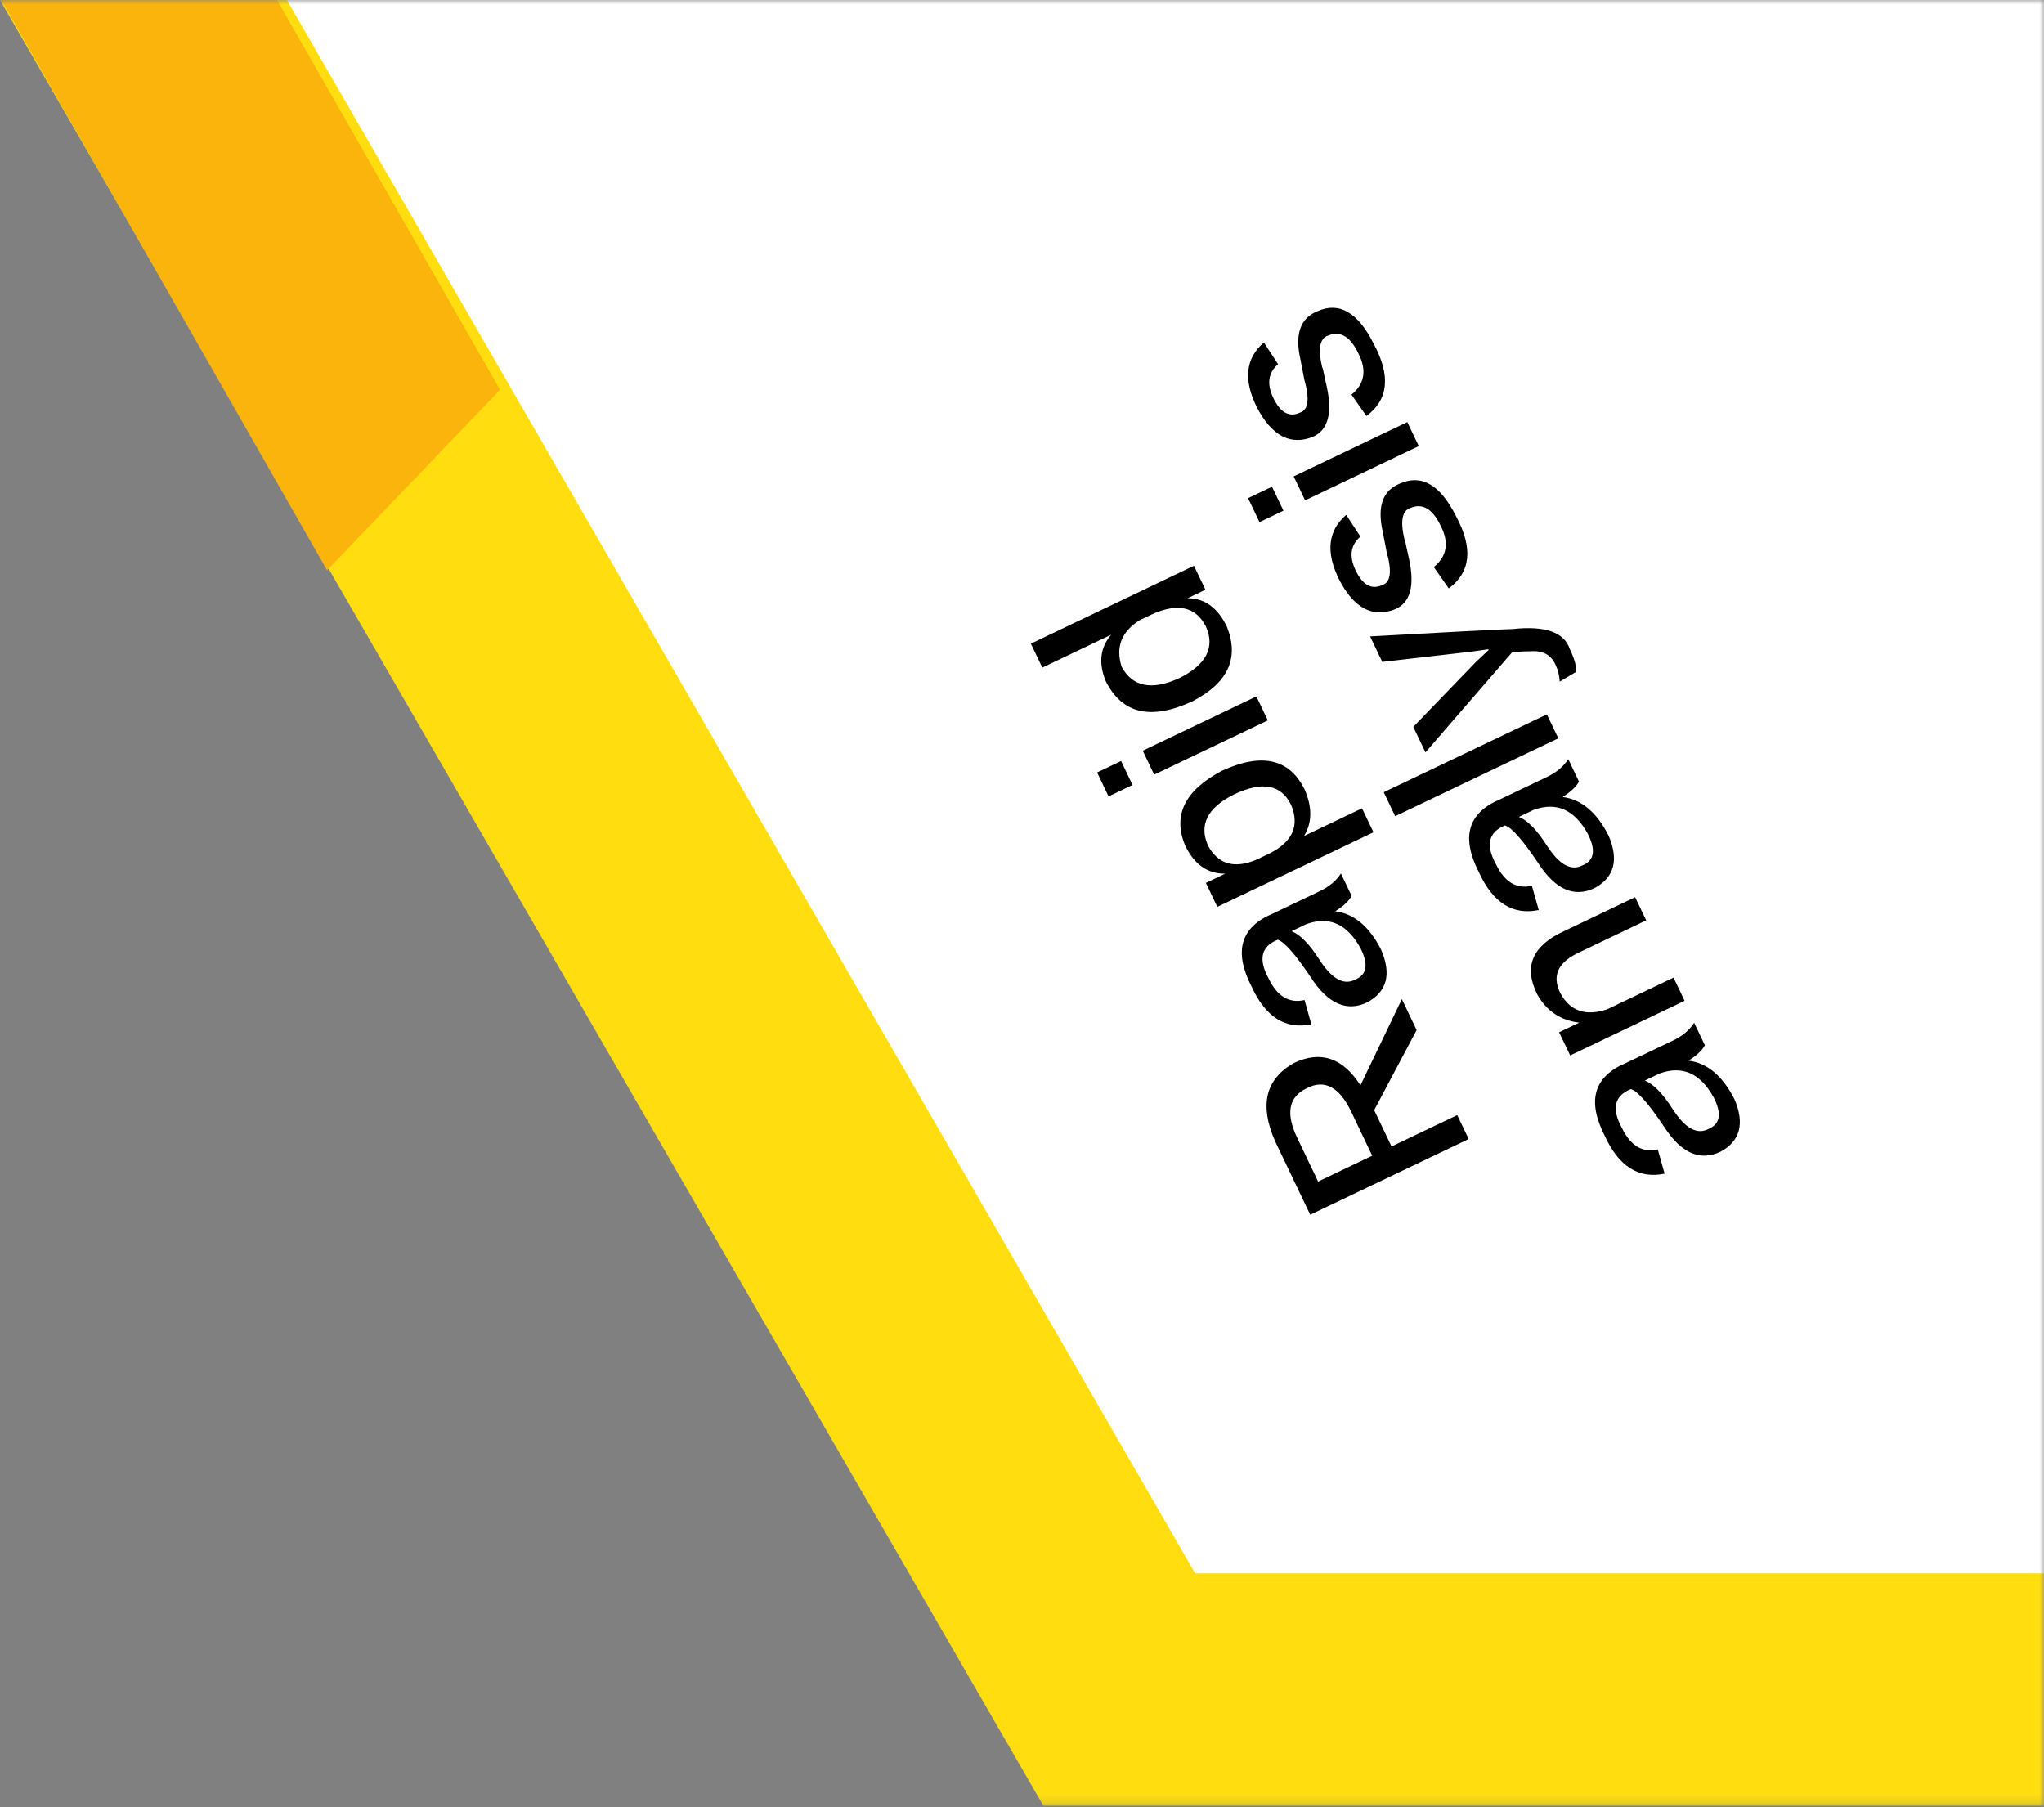
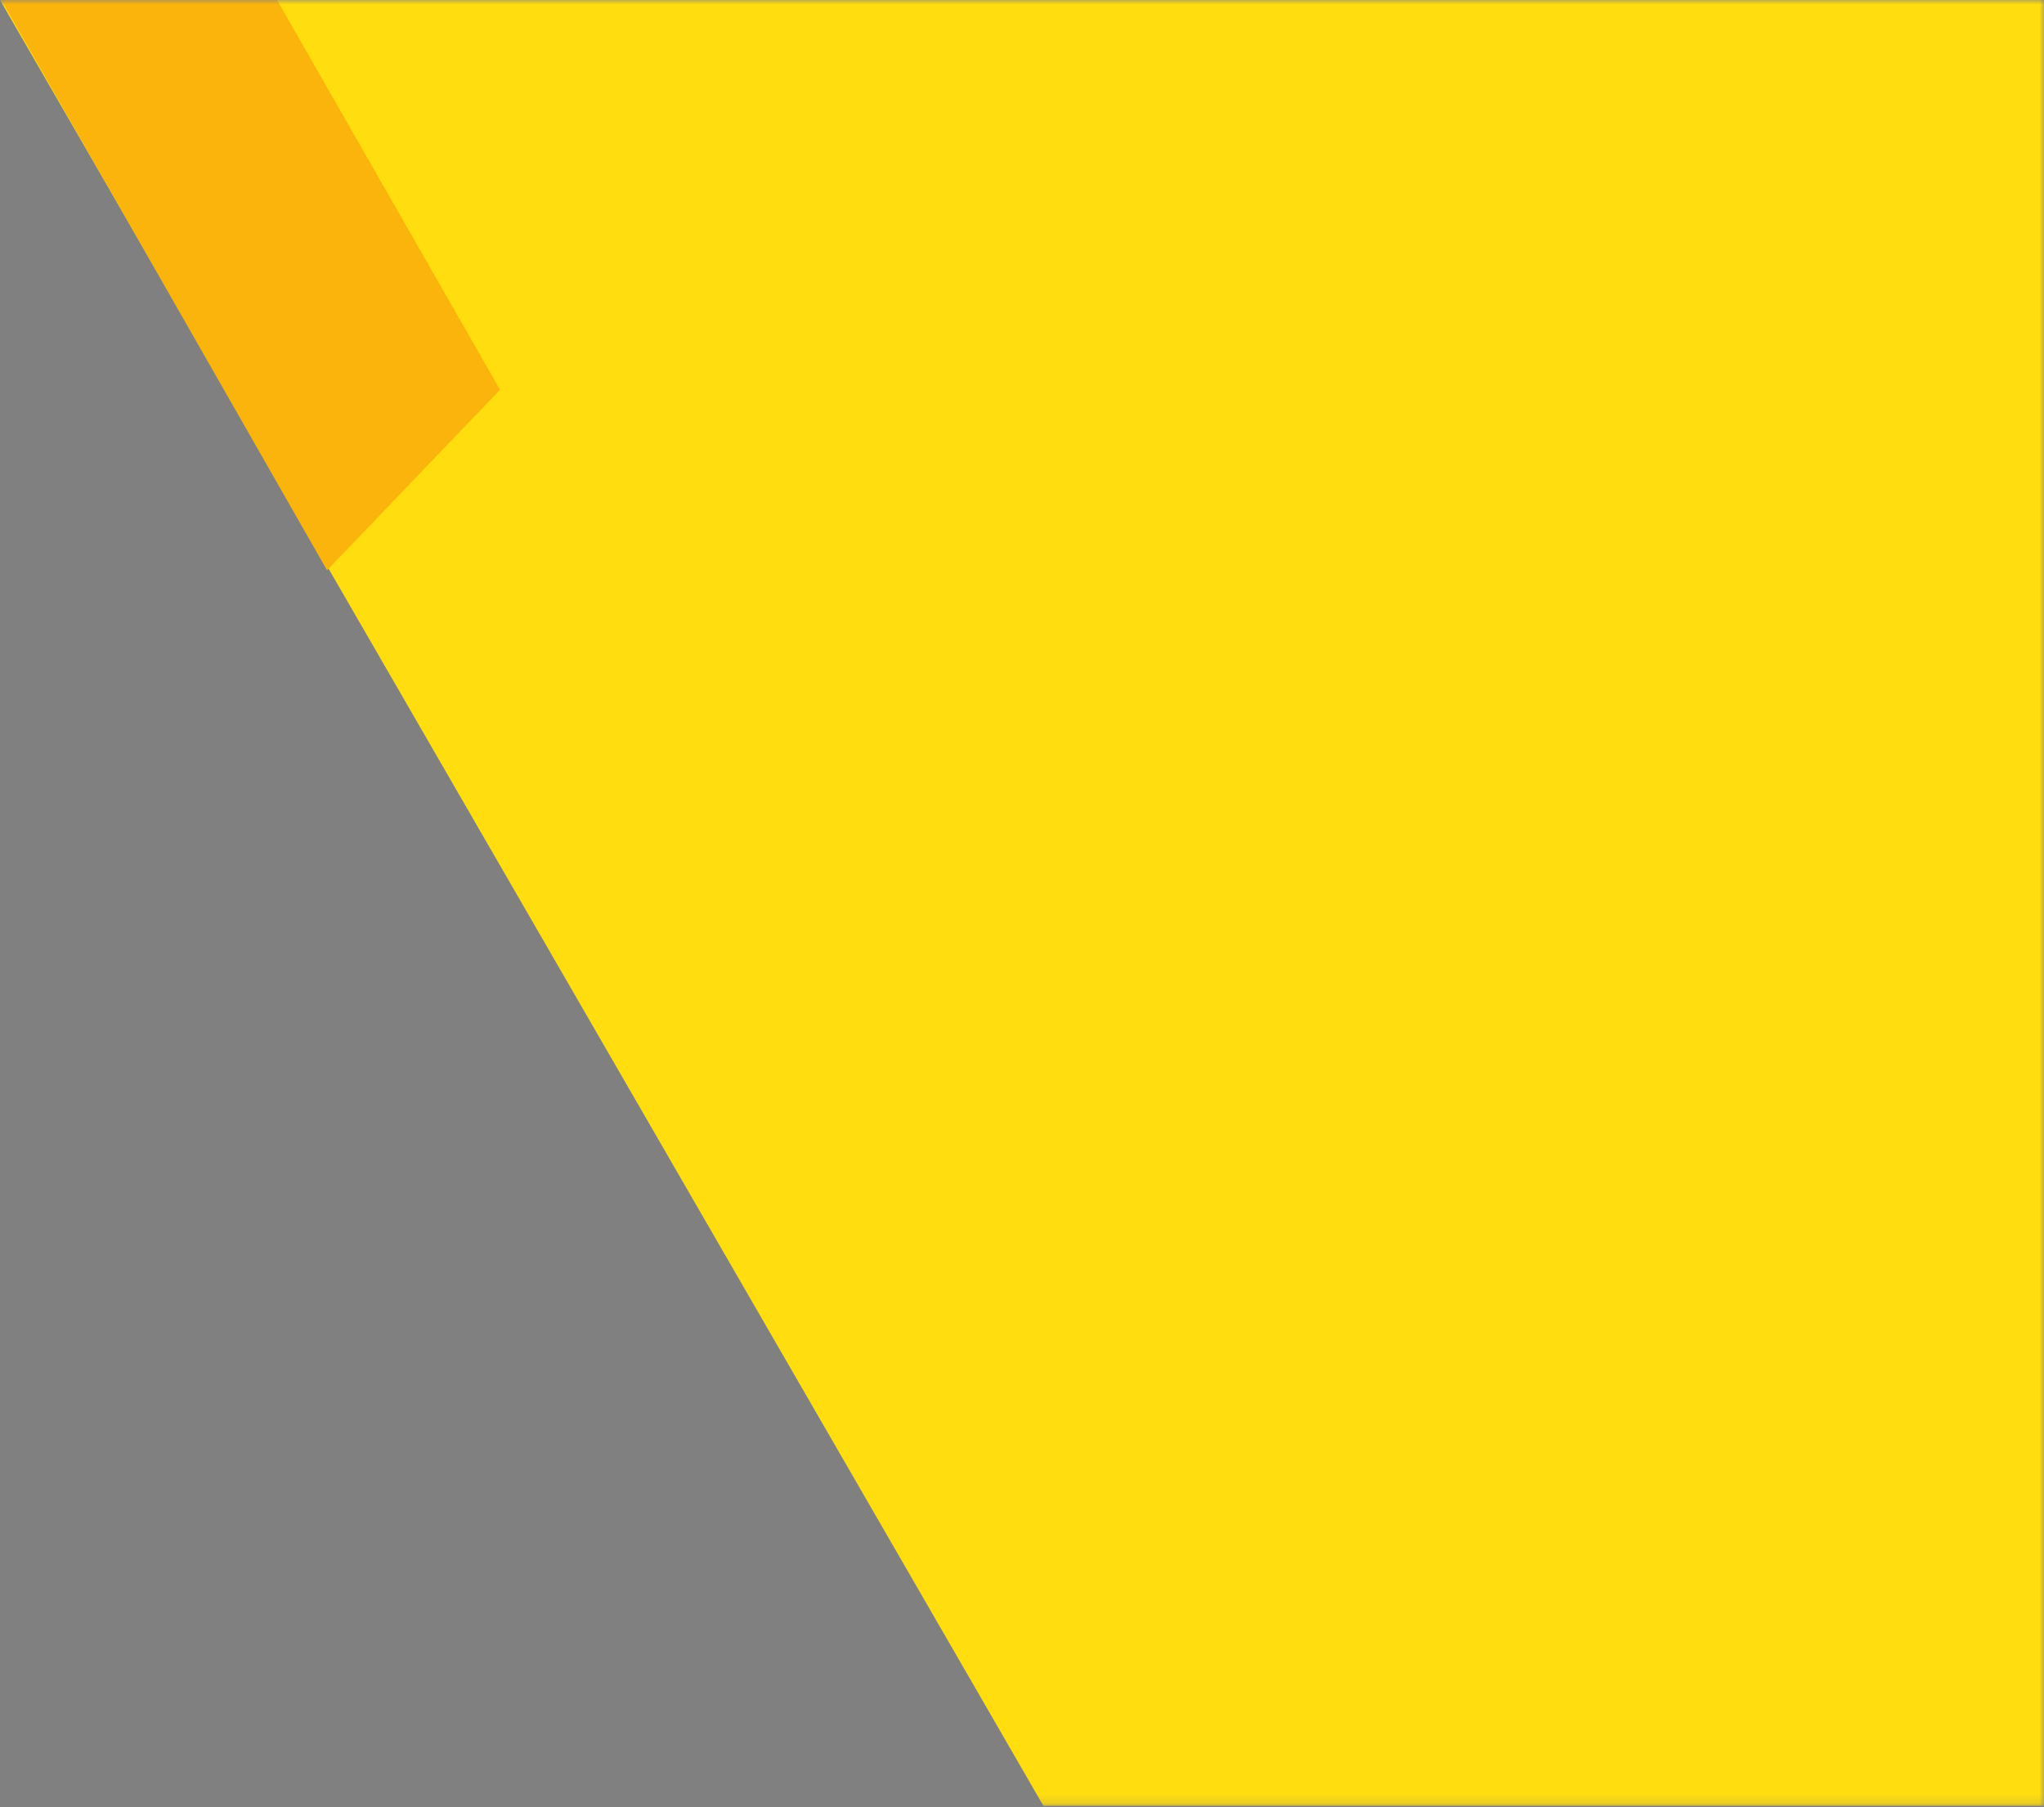
<svg xmlns="http://www.w3.org/2000/svg" width="233" height="206" viewBox="0 0 233 206" fill="none">
  <rect x="0" y="0" width="233" height="206" fill="#808080" stroke="none" />
  <g clip-path="url(#clip0_10_42)">
    <mask id="mask0_10_42" style="mask-type:luminance" maskUnits="userSpaceOnUse" x="0" y="0" width="233" height="206">
      <path d="M233 0H0V205.84H233V0Z" fill="white" />
    </mask>
    <g mask="url(#mask0_10_42)">
      <path d="M233 0V205.84H118.94L0 0H233Z" fill="#FFDD0F" />
      <path d="M0.15 0H31.58L57 44.43L37.28 65L0.15 0Z" fill="#FBB40C" />
-       <path d="M136.24 179.34H233V0H32.7L136.24 179.34Z" fill="white" />
    </g>
-     <path d="M159.802 113.884L161.485 117.409L156.646 126.538L158.624 130.68L166.115 127.103L167.419 129.834L149.354 138.462L145.356 130.09C143.538 125.98 144.247 123.008 147.483 121.174C150.538 119.715 153.071 120.562 155.081 123.714L159.802 113.884ZM150.253 134.678L156.421 131.732L154.022 126.709C152.676 123.889 150.988 122.999 148.96 124.04C146.904 125.022 146.535 126.893 147.854 129.655L150.253 134.678ZM152.854 99.562L154.075 102.118C153.773 102.695 153.151 103.28 152.208 103.875C154.358 104.147 156.108 105.62 157.457 108.294C158.63 111.053 158.099 113.038 155.864 114.25C153.514 115.372 151.362 114.416 149.408 111.381C147.65 108.757 146.394 107.337 145.641 107.119C143.764 107.871 143.417 109.336 144.601 111.512C145.583 113.568 146.951 114.394 148.705 113.989L149.485 116.755C146.533 117.371 144.258 115.932 142.662 112.438C140.608 108.44 141.416 105.674 145.084 104.139C146.67 103.381 148.462 102.526 150.459 101.572C151.517 101.067 152.315 100.397 152.854 99.562ZM148.906 105.344L147.231 106.143C148.214 106.54 149.272 107.622 150.405 109.39C151.821 111.599 153.19 112.352 154.514 111.648C155.834 111.089 156.016 109.884 155.059 108.032C153.537 105.297 151.485 104.4 148.906 105.344ZM148.651 95.293L155.26 92.136L156.565 94.868L138.764 103.369L137.459 100.637L139.662 99.585C137.653 99.607 136.129 98.531 135.091 96.358C133.668 92.925 135.058 90.096 139.263 87.872C143.815 85.77 146.962 86.468 148.704 89.965C149.599 91.99 149.581 93.766 148.651 95.293ZM143.229 97.99L144.727 97.275C147.343 95.953 148.162 94.119 147.186 91.772C146.064 89.422 143.887 89.018 140.656 90.561C137.629 92.079 136.647 94.027 137.711 96.405C138.866 98.522 140.706 99.051 143.229 97.99ZM144.521 82.114L131.567 88.3L130.263 85.568L143.217 79.382L144.521 82.114ZM129.1 89.478L126.368 90.783L125.064 88.051L127.795 86.747L129.1 89.478ZM118.815 76.101L117.511 73.369L136.105 64.489L137.409 67.221L135.382 68.189C137.333 68.195 138.828 69.285 139.866 71.459C141.286 75.037 139.968 77.867 135.912 79.948C131.184 82.134 127.893 81.361 126.039 77.629C125.202 75.576 125.409 73.818 126.658 72.355L118.815 76.101ZM131.287 70.037L129.965 70.668C127.845 71.969 127.143 73.747 127.859 76.002C129.099 78.296 131.289 78.729 134.431 77.301C137.517 75.755 138.528 73.793 137.464 71.415C136.311 69.152 134.252 68.693 131.287 70.037ZM193.121 116.586L194.342 119.142C194.04 119.718 193.418 120.304 192.475 120.899C194.625 121.171 196.375 122.644 197.724 125.318C198.897 128.077 198.366 130.062 196.131 131.273C193.781 132.396 191.629 131.439 189.675 128.405C187.917 125.781 186.661 124.361 185.908 124.143C184.031 124.895 183.684 126.36 184.868 128.536C185.85 130.592 187.218 131.418 188.973 131.013L189.752 133.779C186.8 134.395 184.526 132.956 182.929 129.462C180.876 125.464 181.683 122.698 185.351 121.163C186.937 120.405 188.729 119.549 190.726 118.596C191.784 118.091 192.582 117.421 193.121 116.586ZM189.173 122.368L187.498 123.167C188.481 123.564 189.539 124.646 190.672 126.413C192.088 128.623 193.458 129.376 194.781 128.672C196.101 128.113 196.283 126.908 195.327 125.056C193.804 122.32 191.752 121.424 189.173 122.368ZM186.392 102.268L187.654 104.912L179.9 108.615C177.55 109.737 176.881 111.283 177.894 113.253C178.993 115.253 180.759 115.852 183.19 115.052L190.769 111.433L192.031 114.076L178.989 120.305L177.726 117.661L180.018 116.567C177.868 116.295 176.271 115.218 175.228 113.335C173.654 110.191 174.673 107.792 178.285 106.14L186.392 102.268ZM178.771 86.536L179.991 89.092C179.689 89.669 179.067 90.254 178.125 90.849C180.275 91.121 182.024 92.594 183.374 95.268C184.547 98.027 184.016 100.012 181.781 101.223C179.431 102.346 177.279 101.389 175.324 98.355C173.566 95.731 172.311 94.311 171.558 94.093C169.68 94.845 169.333 96.31 170.517 98.486C171.499 100.542 172.867 101.368 174.622 100.963L175.402 103.729C172.449 104.345 170.175 102.906 168.578 99.412C166.525 95.414 167.332 92.648 171 91.113C172.586 90.355 174.378 89.5 176.376 88.546C177.433 88.041 178.231 87.371 178.771 86.536ZM174.822 92.318L173.148 93.117C174.131 93.514 175.188 94.596 176.321 96.363C177.737 98.573 179.107 99.326 180.43 98.622C181.751 98.063 181.933 96.858 180.976 95.006C179.453 92.27 177.402 91.374 174.822 92.318ZM177.634 84.157L159.04 93.037L157.736 90.305L176.33 81.425L177.634 84.157ZM172.396 74.321L162.492 85.761L161.103 82.853L168.27 75.426L169.692 74.097L169.65 74.009L167.723 74.28L157.568 75.45L156.179 72.542C165.245 72.037 170.666 71.756 172.444 71.701C176.149 71.302 178.319 72.07 178.954 74.003C179.487 75.119 179.719 75.983 179.65 76.593L177.795 77.695C177.75 76.995 177.601 76.381 177.348 75.852C176.874 74.708 175.966 74.167 174.626 74.231C174.334 74.225 173.591 74.255 172.396 74.321ZM153.46 58.69L155.075 61.165C153.951 62.135 153.768 63.413 154.525 64.999C155.339 66.703 156.362 67.26 157.596 66.671C158.533 66.368 158.687 65.104 158.058 62.879C157.925 62.149 157.779 61.389 157.619 60.6C156.972 57.734 157.616 55.911 159.552 55.131C162.048 54.012 164.195 55.259 165.993 58.873C167.937 62.49 167.654 65.222 165.146 67.07L163.442 64.637C164.95 63.412 165.211 61.844 164.226 59.933C163.301 57.995 162.148 57.319 160.769 57.905C159.831 58.209 159.606 59.398 160.093 61.475C160.177 61.651 160.258 61.973 160.337 62.44C160.472 63.025 160.566 63.449 160.62 63.712C161.292 66.782 160.763 68.694 159.031 69.449C156.479 70.451 154.359 69.335 152.67 66.101C151.097 62.957 151.36 60.487 153.46 58.69ZM161.727 50.846L148.772 57.033L147.468 54.301L160.422 48.114L161.727 50.846ZM146.305 58.211L143.573 59.516L142.269 56.784L145 55.479L146.305 58.211ZM144.075 39.039L145.69 41.514C144.566 42.484 144.383 43.762 145.14 45.348C145.954 47.052 146.978 47.609 148.211 47.02C149.149 46.716 149.303 45.452 148.673 43.228C148.541 42.497 148.394 41.738 148.234 40.949C147.587 38.083 148.231 36.26 150.167 35.48C152.663 34.36 154.81 35.608 156.608 39.222C158.552 42.839 158.269 45.571 155.761 47.419L154.058 44.985C155.565 43.76 155.826 42.193 154.842 40.282C153.916 38.343 152.763 37.667 151.384 38.254C150.447 38.557 150.221 39.747 150.708 41.823C150.792 41.999 150.874 42.321 150.952 42.789C151.087 43.373 151.182 43.797 151.235 44.06C151.908 47.13 151.378 49.043 149.646 49.797C147.094 50.8 144.974 49.684 143.286 46.45C141.712 43.306 141.975 40.835 144.075 39.039Z" fill="black" />
  </g>
  <defs>
    <clipPath id="clip0_10_42">
      <rect width="233" height="206" fill="white" />
    </clipPath>
  </defs>
</svg>